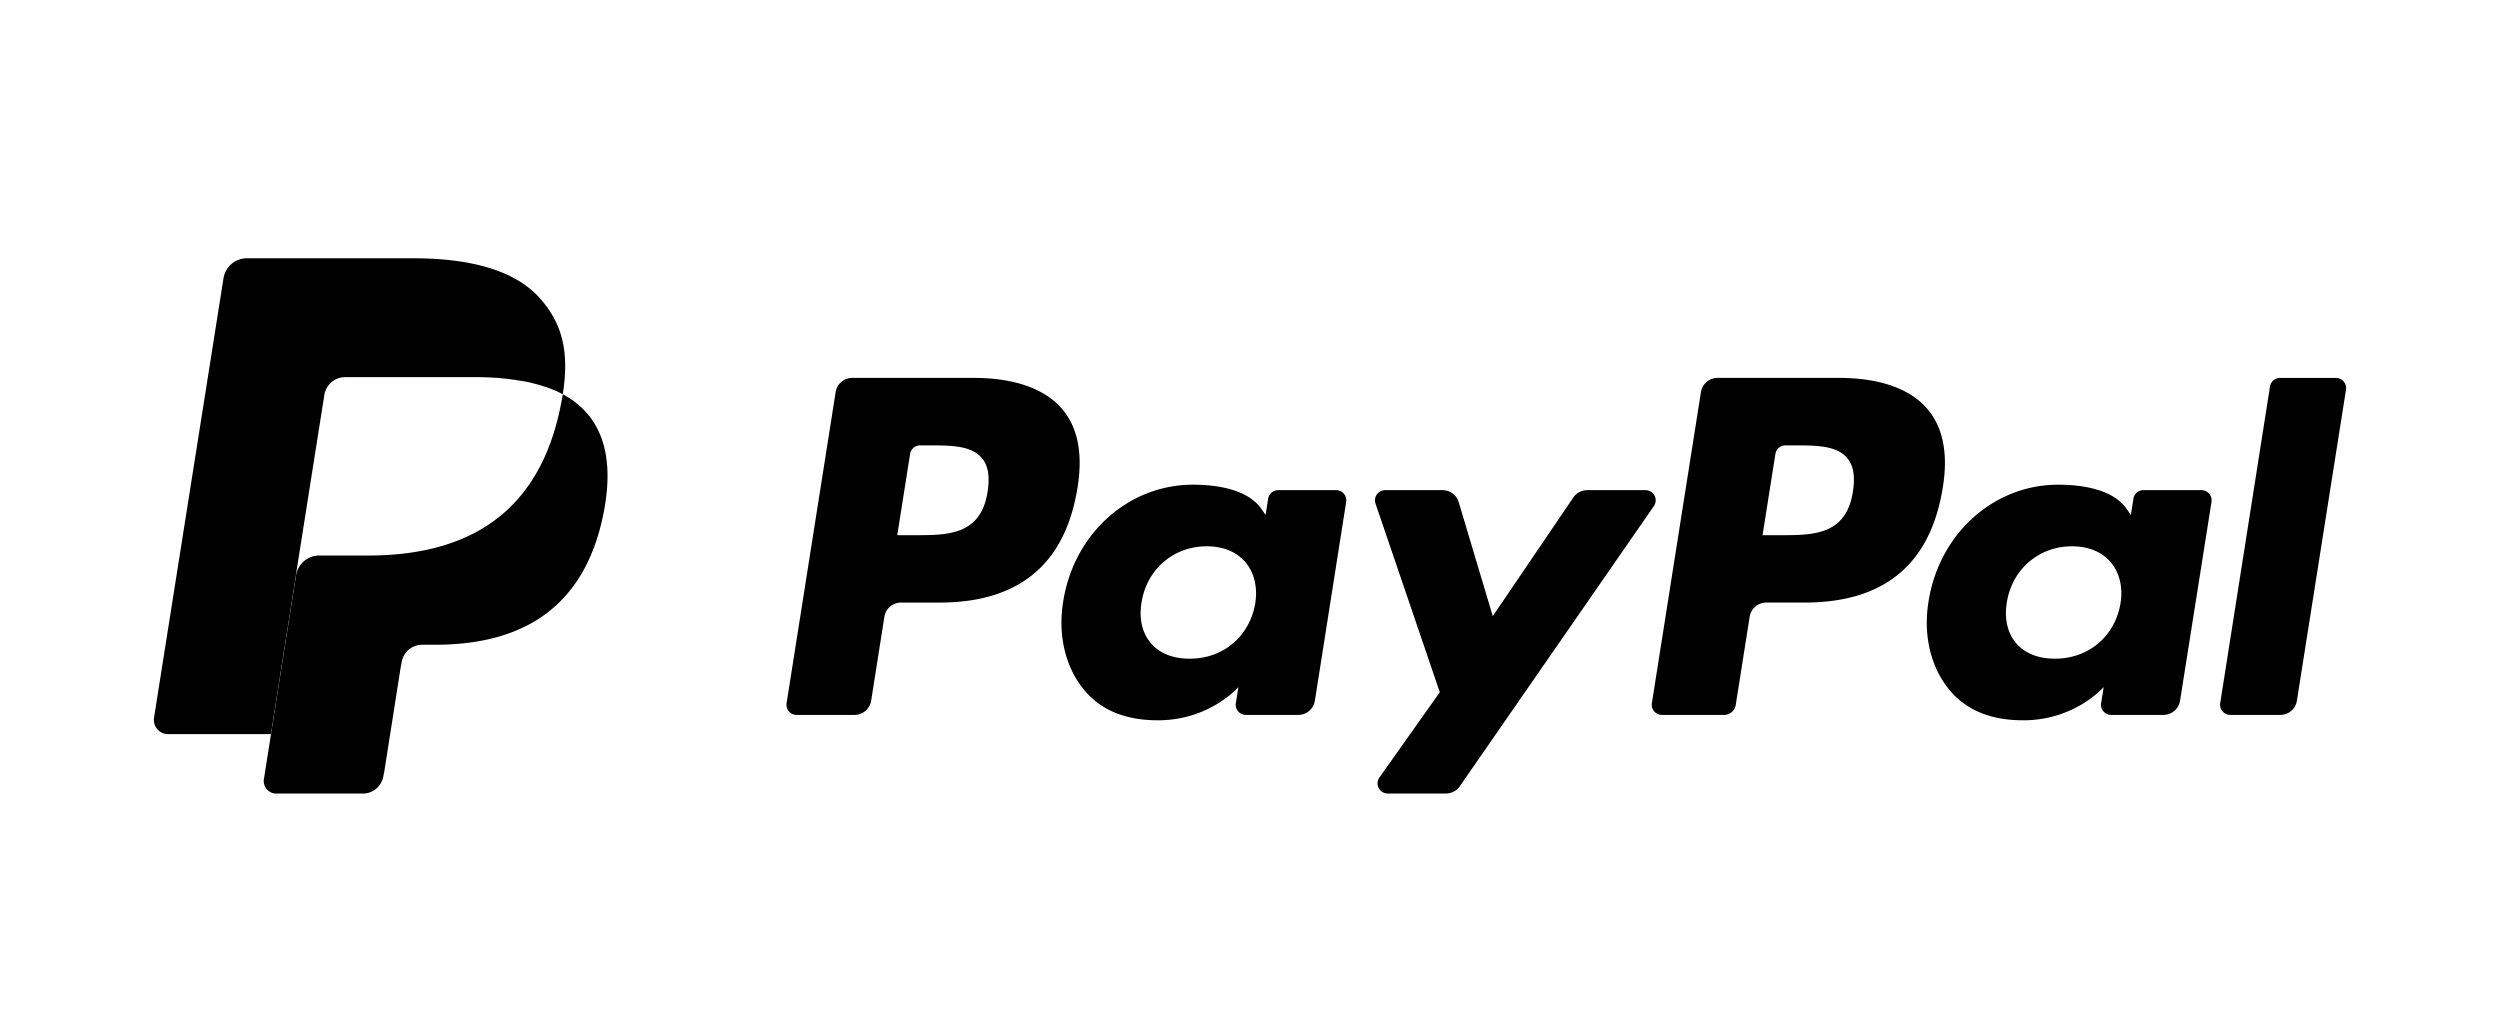
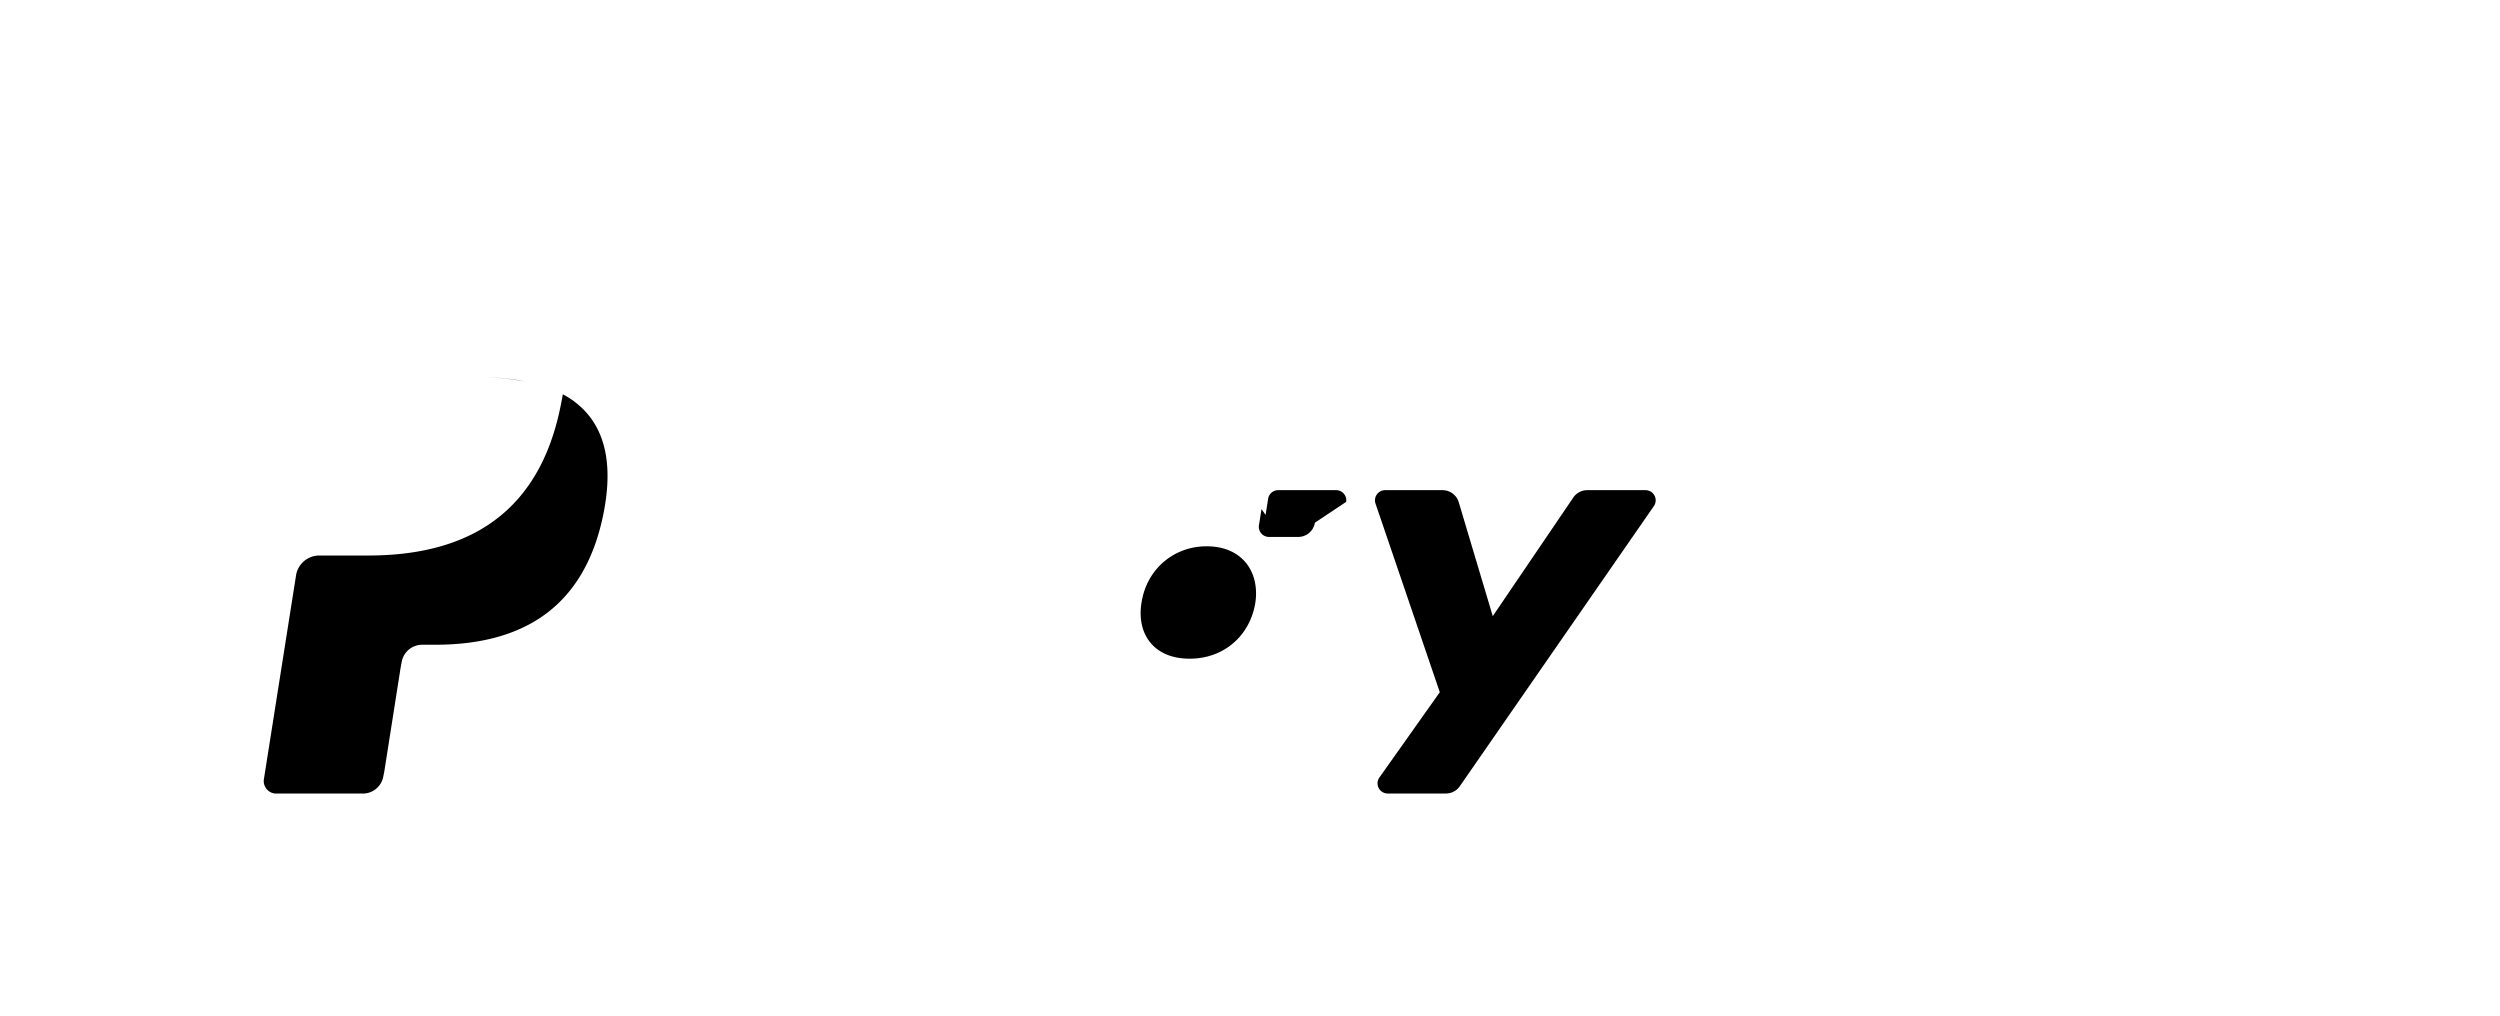
<svg xmlns="http://www.w3.org/2000/svg" viewBox="0 0 1230.52 500">
  <g id="Paypal">
-     <path d="M479.22,186H419.5a8.29,8.29,0,0,0-8.19,7L387.16,346.14a5,5,0,0,0,4.92,5.75h28.51a8.31,8.31,0,0,0,8.2-7l6.51-41.3a8.29,8.29,0,0,1,8.19-7h18.9c39.33,0,62-19,68-56.75,2.67-16.51.12-29.47-7.61-38.55C514.25,191.3,499.2,186,479.22,186ZM486.1,242c-3.26,21.42-19.63,21.42-35.46,21.42h-9l6.32-40a5,5,0,0,1,4.92-4.2H457c10.78,0,20.95,0,26.21,6.15C486.34,229,487.3,234.42,486.1,242Z" />
-     <path d="M657.7,241.26H629.11a5,5,0,0,0-4.92,4.2l-1.26,8-2-2.89c-6.19-9-20-12-33.77-12-31.6,0-58.59,23.93-63.84,57.5-2.74,16.75,1.15,32.76,10.65,43.93,8.71,10.26,21.18,14.54,36,14.54,25.46,0,39.58-16.37,39.58-16.37l-1.27,7.95a5,5,0,0,0,4.9,5.76H639a8.31,8.31,0,0,0,8.2-7L662.6,247A5,5,0,0,0,657.7,241.26Zm-39.85,55.65c-2.76,16.33-15.73,27.3-32.26,27.3-8.31,0-14.94-2.66-19.2-7.71s-5.84-12.14-4.49-20.09c2.57-16.2,15.76-27.52,32-27.52,8.12,0,14.72,2.7,19.07,7.79S619.09,289,617.85,296.91Z" />
+     <path d="M657.7,241.26H629.11a5,5,0,0,0-4.92,4.2l-1.26,8-2-2.89l-1.27,7.95a5,5,0,0,0,4.9,5.76H639a8.31,8.31,0,0,0,8.2-7L662.6,247A5,5,0,0,0,657.7,241.26Zm-39.85,55.65c-2.76,16.33-15.73,27.3-32.26,27.3-8.31,0-14.94-2.66-19.2-7.71s-5.84-12.14-4.49-20.09c2.57-16.2,15.76-27.52,32-27.52,8.12,0,14.72,2.7,19.07,7.79S619.09,289,617.85,296.91Z" />
    <path d="M810,241.26H781.26a8.33,8.33,0,0,0-6.88,3.64l-39.63,58.37L718,247.18a8.33,8.33,0,0,0-8-5.92H681.76a5,5,0,0,0-4.73,6.58l31.65,92.88-29.75,42a5,5,0,0,0,4.06,7.85h28.7a8.28,8.28,0,0,0,6.82-3.56l95.57-137.95A5,5,0,0,0,810,241.26Z" />
-     <path d="M905.12,186H845.4a8.3,8.3,0,0,0-8.19,7L813.06,346.14a5,5,0,0,0,4.91,5.75h30.65a5.8,5.8,0,0,0,5.72-4.91l6.86-43.4a8.29,8.29,0,0,1,8.19-7h18.89c39.34,0,62-19,68-56.75,2.68-16.51.11-29.47-7.62-38.55C940.15,191.3,925.11,186,905.12,186ZM912,242c-3.26,21.42-19.63,21.42-35.46,21.42h-9l6.33-40a5,5,0,0,1,4.91-4.2h4.13c10.77,0,21,0,26.21,6.15C912.26,229,913.21,234.42,912,242Z" />
-     <path d="M1083.6,241.26H1055a4.94,4.94,0,0,0-4.9,4.2l-1.27,8-2-2.89c-6.19-9-20-12-33.76-12-31.6,0-58.58,23.93-63.83,57.5-2.73,16.75,1.14,32.76,10.64,43.93,8.73,10.26,21.18,14.54,36,14.54,25.46,0,39.57-16.37,39.57-16.37l-1.27,7.95a5,5,0,0,0,4.92,5.76h25.75a8.3,8.3,0,0,0,8.19-7L1088.53,247A5,5,0,0,0,1083.6,241.26Zm-39.86,55.65c-2.74,16.33-15.72,27.3-32.26,27.3-8.28,0-14.94-2.66-19.2-7.71s-5.81-12.14-4.48-20.09c2.59-16.2,15.76-27.52,32-27.52,8.12,0,14.72,2.7,19.07,7.79S1045,289,1043.74,296.91Z" />
-     <path d="M1117.31,190.22,1092.8,346.14a5,5,0,0,0,4.91,5.75h24.64a8.29,8.29,0,0,0,8.2-7l24.17-153.11a5,5,0,0,0-4.91-5.75h-27.59A5,5,0,0,0,1117.31,190.22Z" />
    <path d="M297.17,252.13c-9.43,48.45-41.74,65.22-83,65.22h-6.37a10.24,10.24,0,0,0-10.13,8.73l-.52,2.79-8,50.9-.44,2.19a10.24,10.24,0,0,1-10.13,8.64H135.9a6.15,6.15,0,0,1-6-7.16l3.49-22.09,12.31-78.05a11.59,11.59,0,0,1,11.53-9.87h24c47.15,0,84.16-19.12,94.9-74.56.35-1.66.62-3.23.88-4.8a41.18,41.18,0,0,1,11.61,9C299.09,214.93,301.09,231.87,297.17,252.13Z" />
    <path d="M260.58,188.22c-1.74-.35-3.58-.7-5.41-1a120.54,120.54,0,0,0-15.54-1.49,121.07,121.07,0,0,1,15.54,1.4C257,187.52,258.84,187.87,260.58,188.22Z" />
-     <path d="M277,194.07a51.4,51.4,0,0,0-8.91-3.76c-.78-.26-1.57-.52-2.44-.78-1.57-.44-3.32-.88-5.07-1.31s-3.58-.7-5.41-1a120.54,120.54,0,0,0-15.54-1.49c-1.84-.09-3.76-.09-5.68-.09H169.78a10.36,10.36,0,0,0-4.37,1,10.55,10.55,0,0,0-5.76,7.69L146,280.76l-.35,2.54-12.31,78.05H82.82a7,7,0,0,1-7-8.12L110,137a11.66,11.66,0,0,1,11.53-9.87h81.89c28.21,0,50.3,5.94,62.52,19.91C277,159.58,280.23,173.55,277,194.07Z" />
  </g>
</svg>